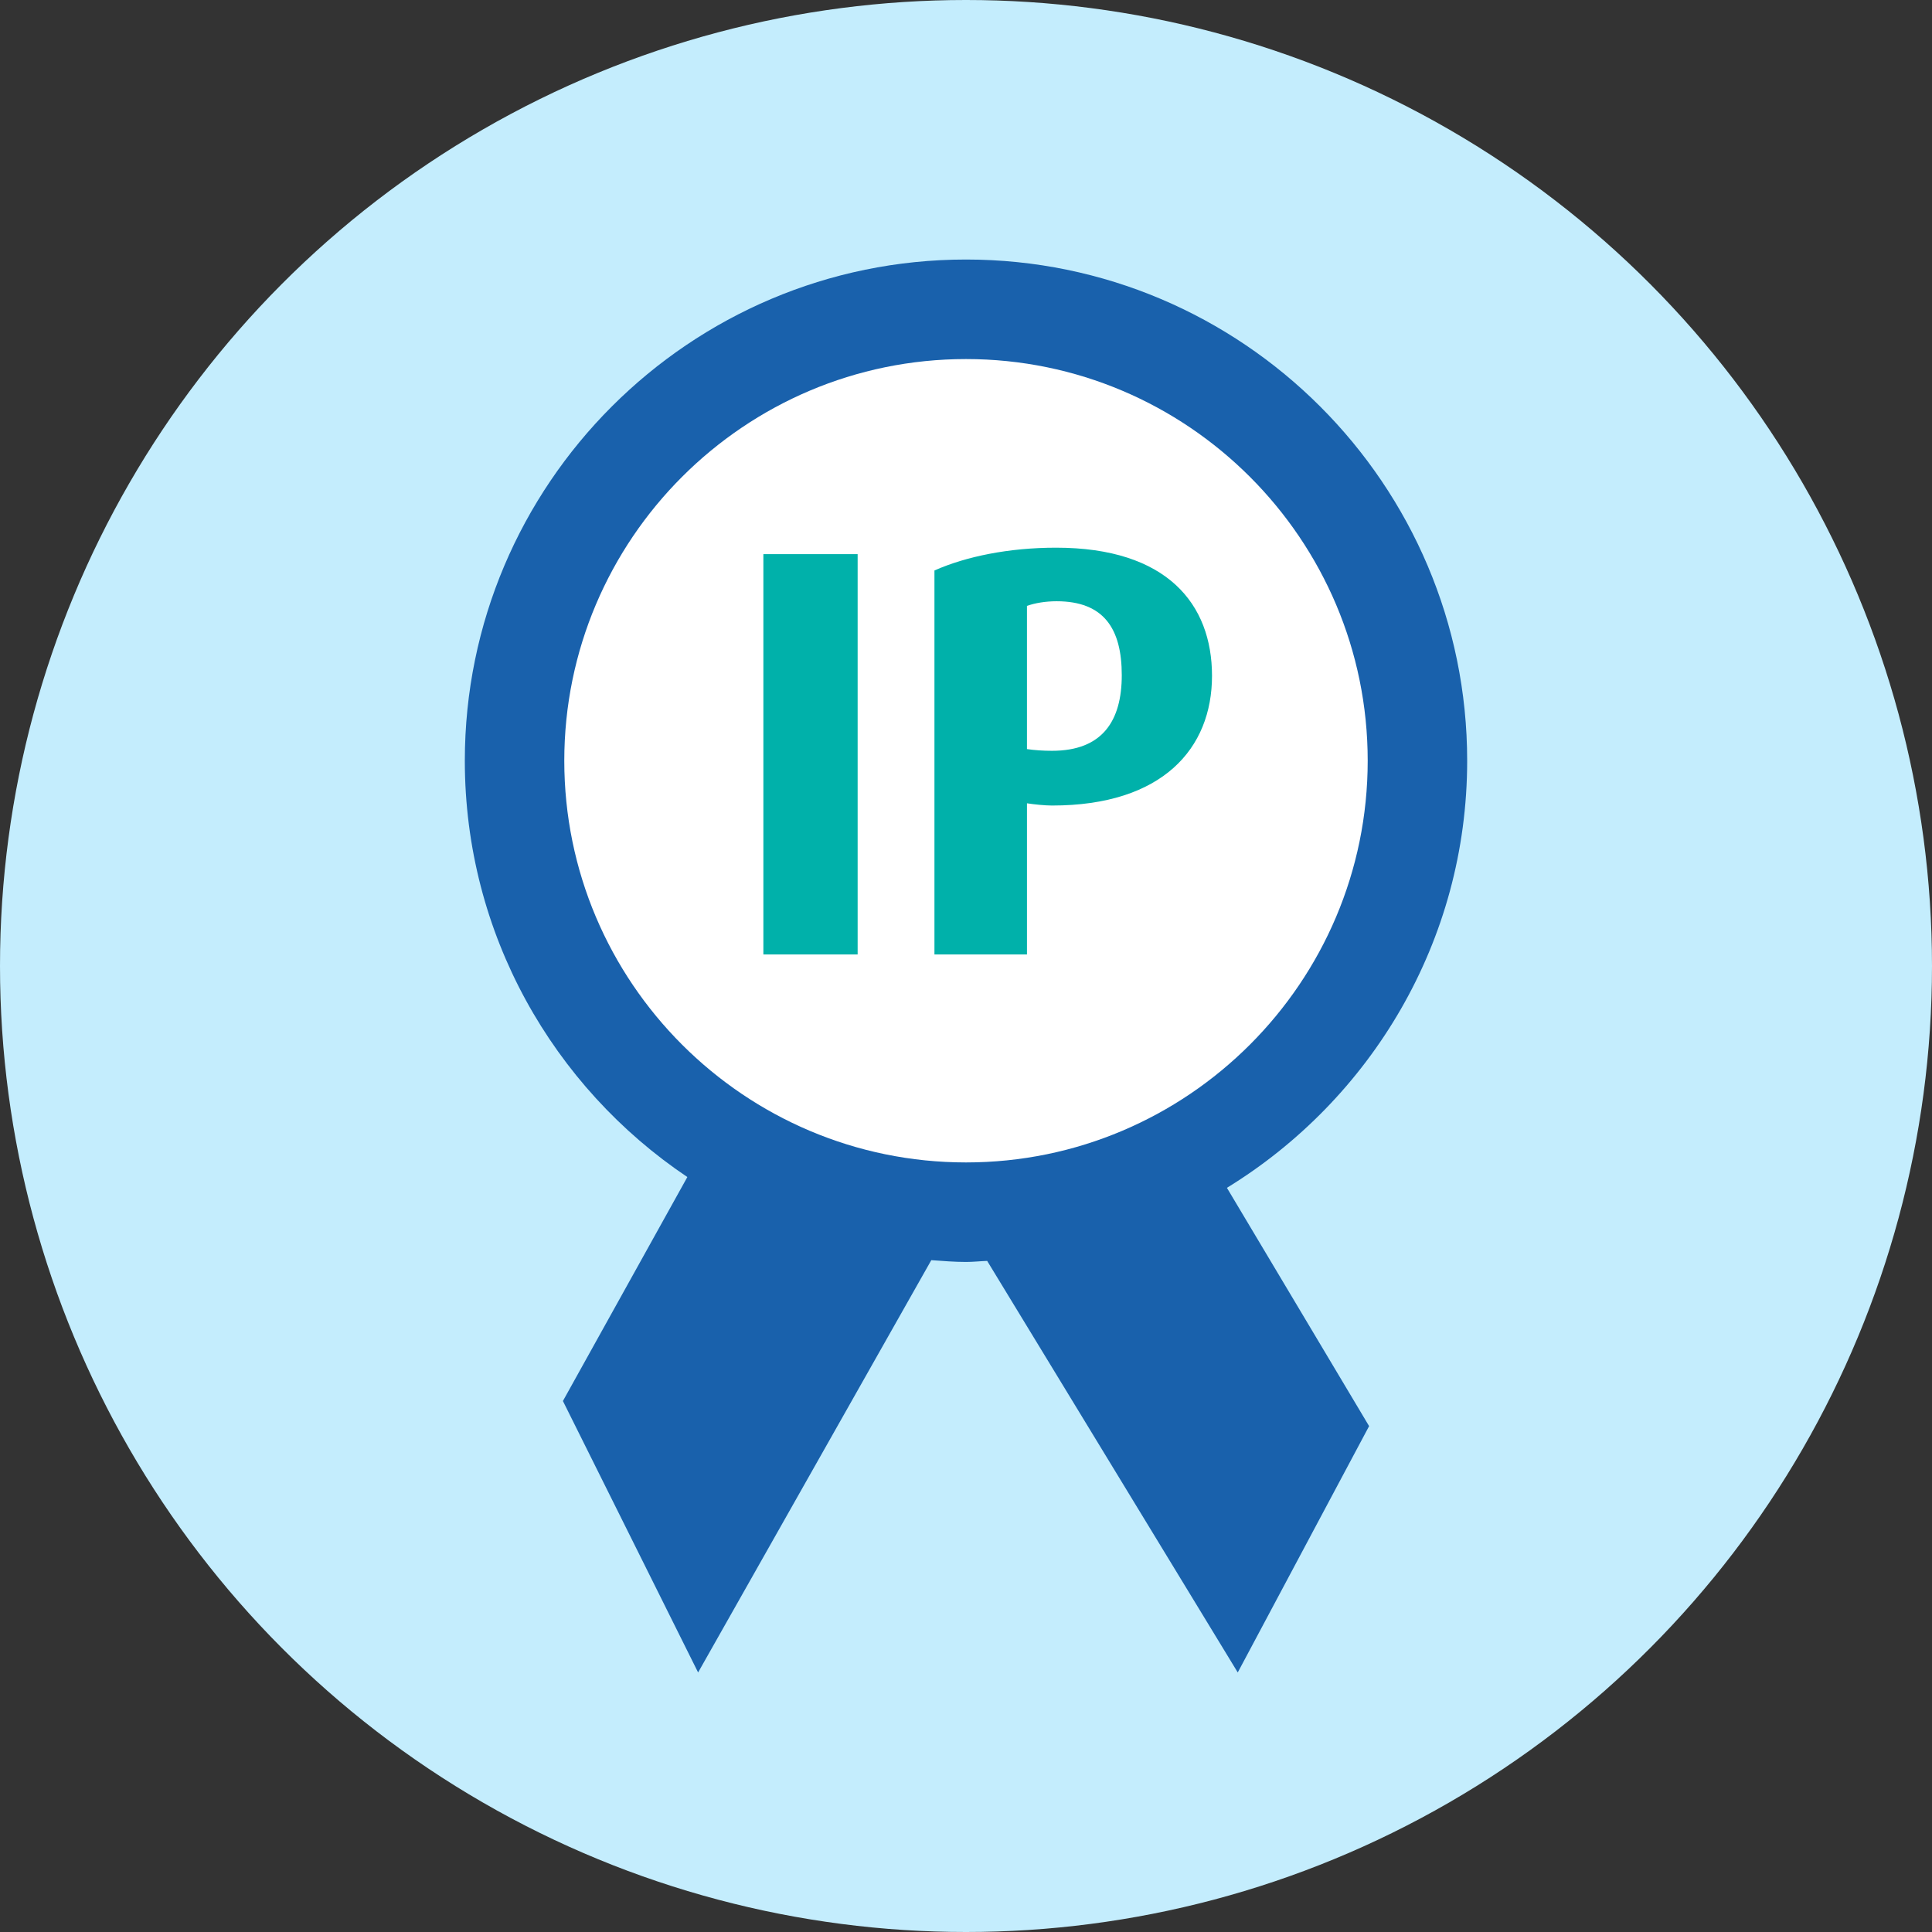
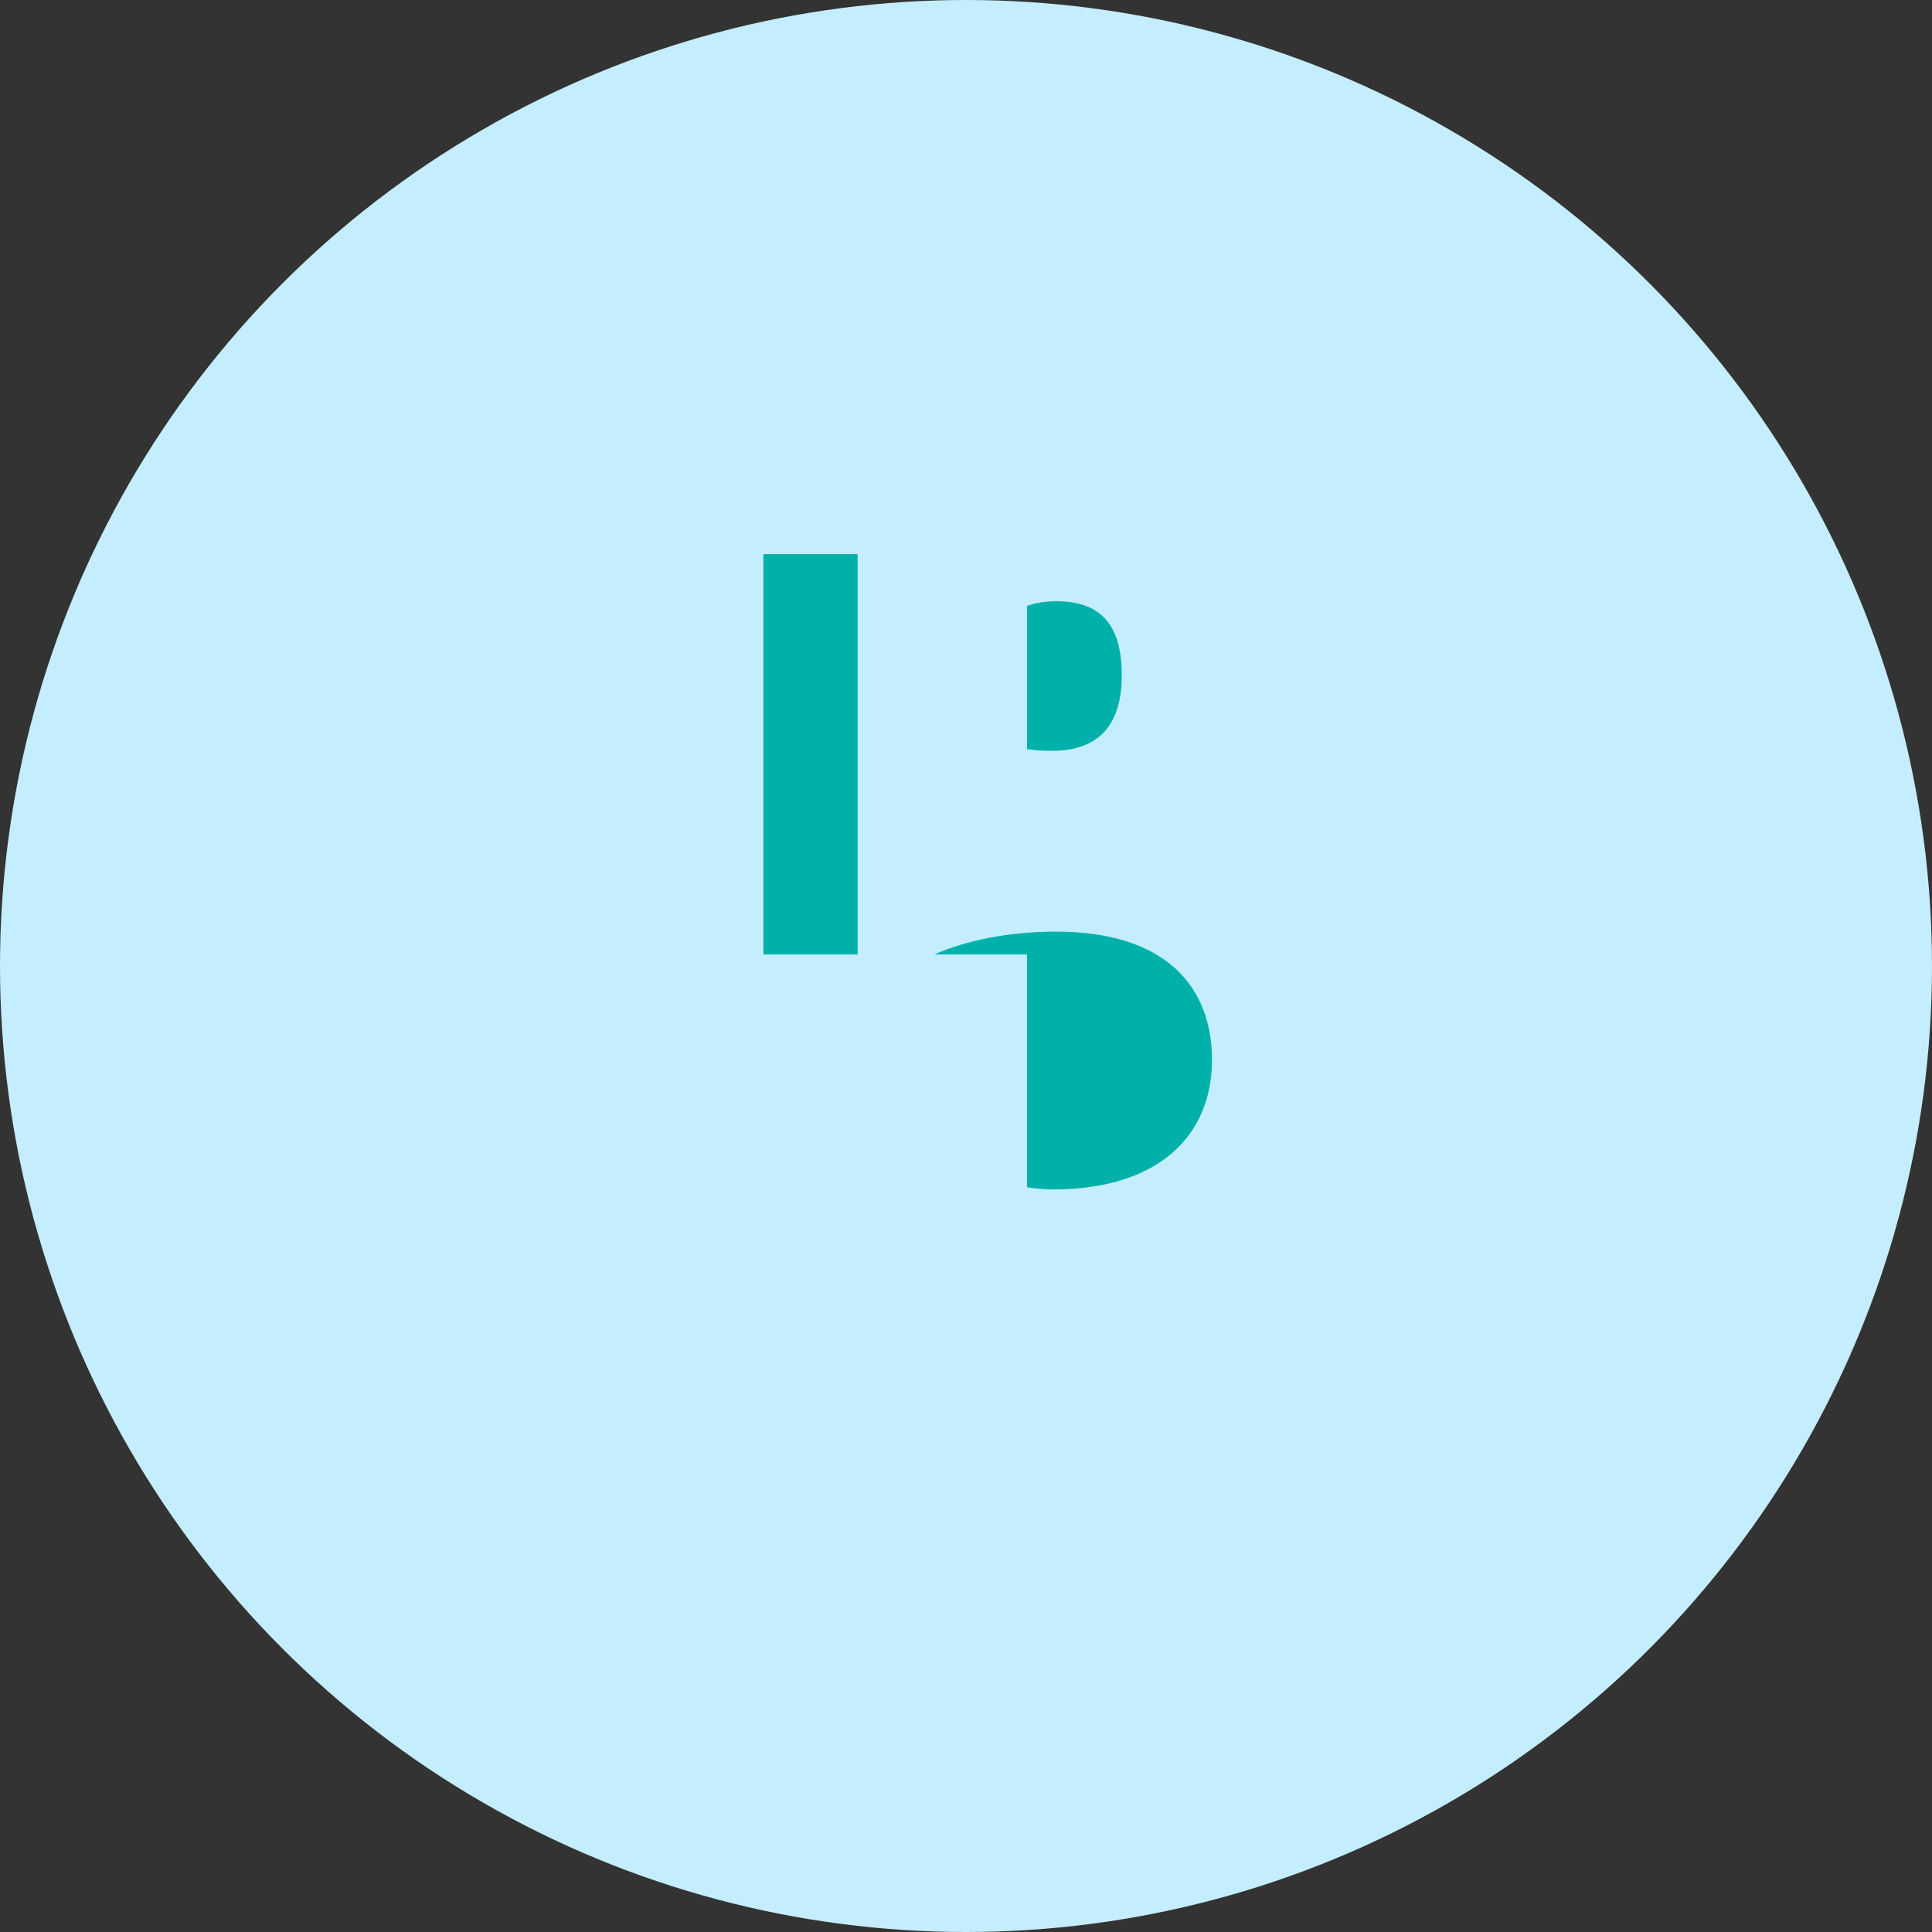
<svg xmlns="http://www.w3.org/2000/svg" version="1.1" id="Ebene_1" x="0px" y="0px" width="150px" height="150px" viewBox="0 0 150 150" xml:space="preserve">
  <rect x="0" y="0" width="150" height="150" fill="#333333" stroke="none" />
  <circle fill="#C4EDFD" cx="75" cy="75" r="75" />
  <g>
-     <path fill="#1961AC" d="M113.911,59.063c0-21.455-17.461-38.913-38.91-38.913c-21.455,0-38.912,17.458-38.912,38.913   c0,13.455,6.866,25.33,17.277,32.322l-9.661,17.389l10.496,21.076l18.105-32.011c0.896,0.063,1.788,0.139,2.696,0.139   c0.553,0,1.092-0.062,1.642-0.081l19.455,31.953l10.198-19.126L95.258,92.223C106.42,85.373,113.911,73.089,113.911,59.063z" />
-     <path fill="#FFFFFF" d="M43.811,59.063c0-17.197,13.989-31.186,31.19-31.186c17.197,0,31.187,13.989,31.187,31.186   c0,17.199-13.99,31.188-31.187,31.188C57.8,90.251,43.811,76.262,43.811,59.063z" />
-     <path fill="#00B1AA" d="M59.268,43.024h7.319v31.079h-7.319V43.024z M79.733,74.102h-7.183v-29.81   c2.441-1.086,5.781-1.77,9.442-1.77c8.626,0,12.108,4.385,12.108,9.947c0,5.642-3.839,10.072-12.421,10.072   c-0.547,0-1.406-0.088-1.945-0.174V74.102z M79.733,58.159c0.588,0.088,1.266,0.133,1.945,0.133c3.93,0,5.416-2.341,5.416-5.87   c0-3.617-1.397-5.741-5.057-5.741c-0.856,0-1.673,0.135-2.304,0.36V58.159z" />
+     <path fill="#00B1AA" d="M59.268,43.024h7.319v31.079h-7.319V43.024z M79.733,74.102h-7.183c2.441-1.086,5.781-1.77,9.442-1.77c8.626,0,12.108,4.385,12.108,9.947c0,5.642-3.839,10.072-12.421,10.072   c-0.547,0-1.406-0.088-1.945-0.174V74.102z M79.733,58.159c0.588,0.088,1.266,0.133,1.945,0.133c3.93,0,5.416-2.341,5.416-5.87   c0-3.617-1.397-5.741-5.057-5.741c-0.856,0-1.673,0.135-2.304,0.36V58.159z" />
  </g>
</svg>